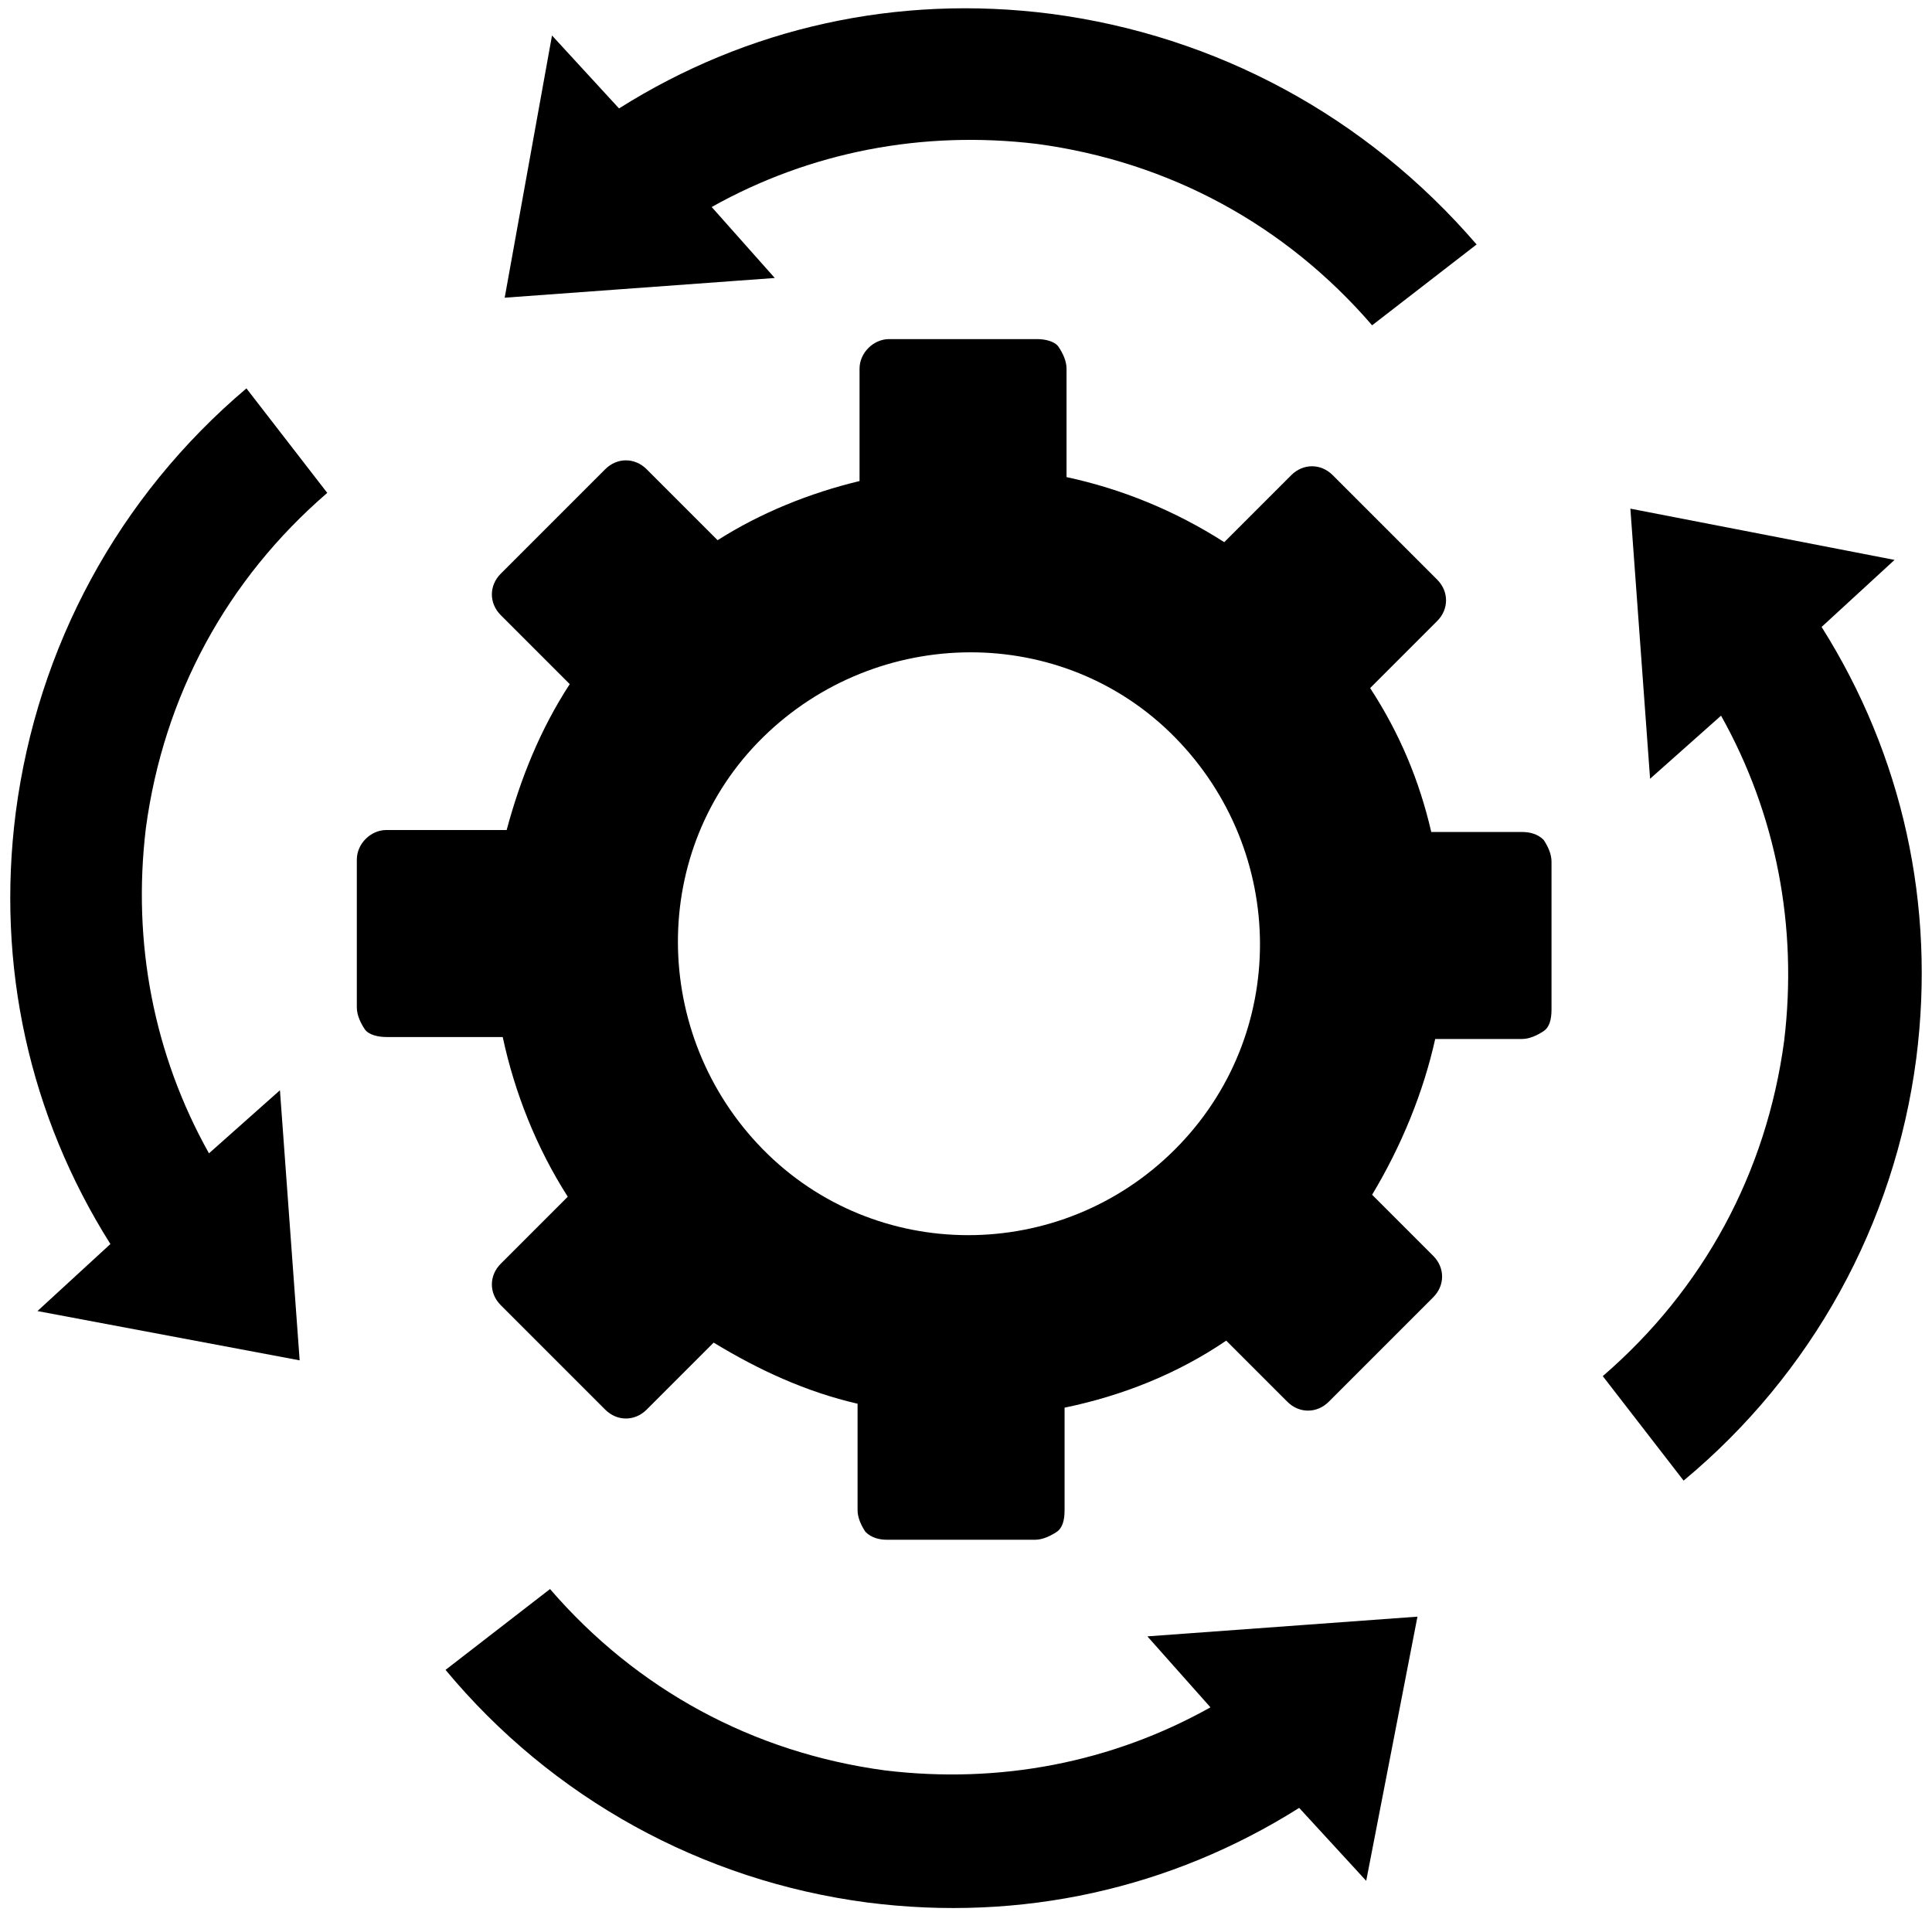
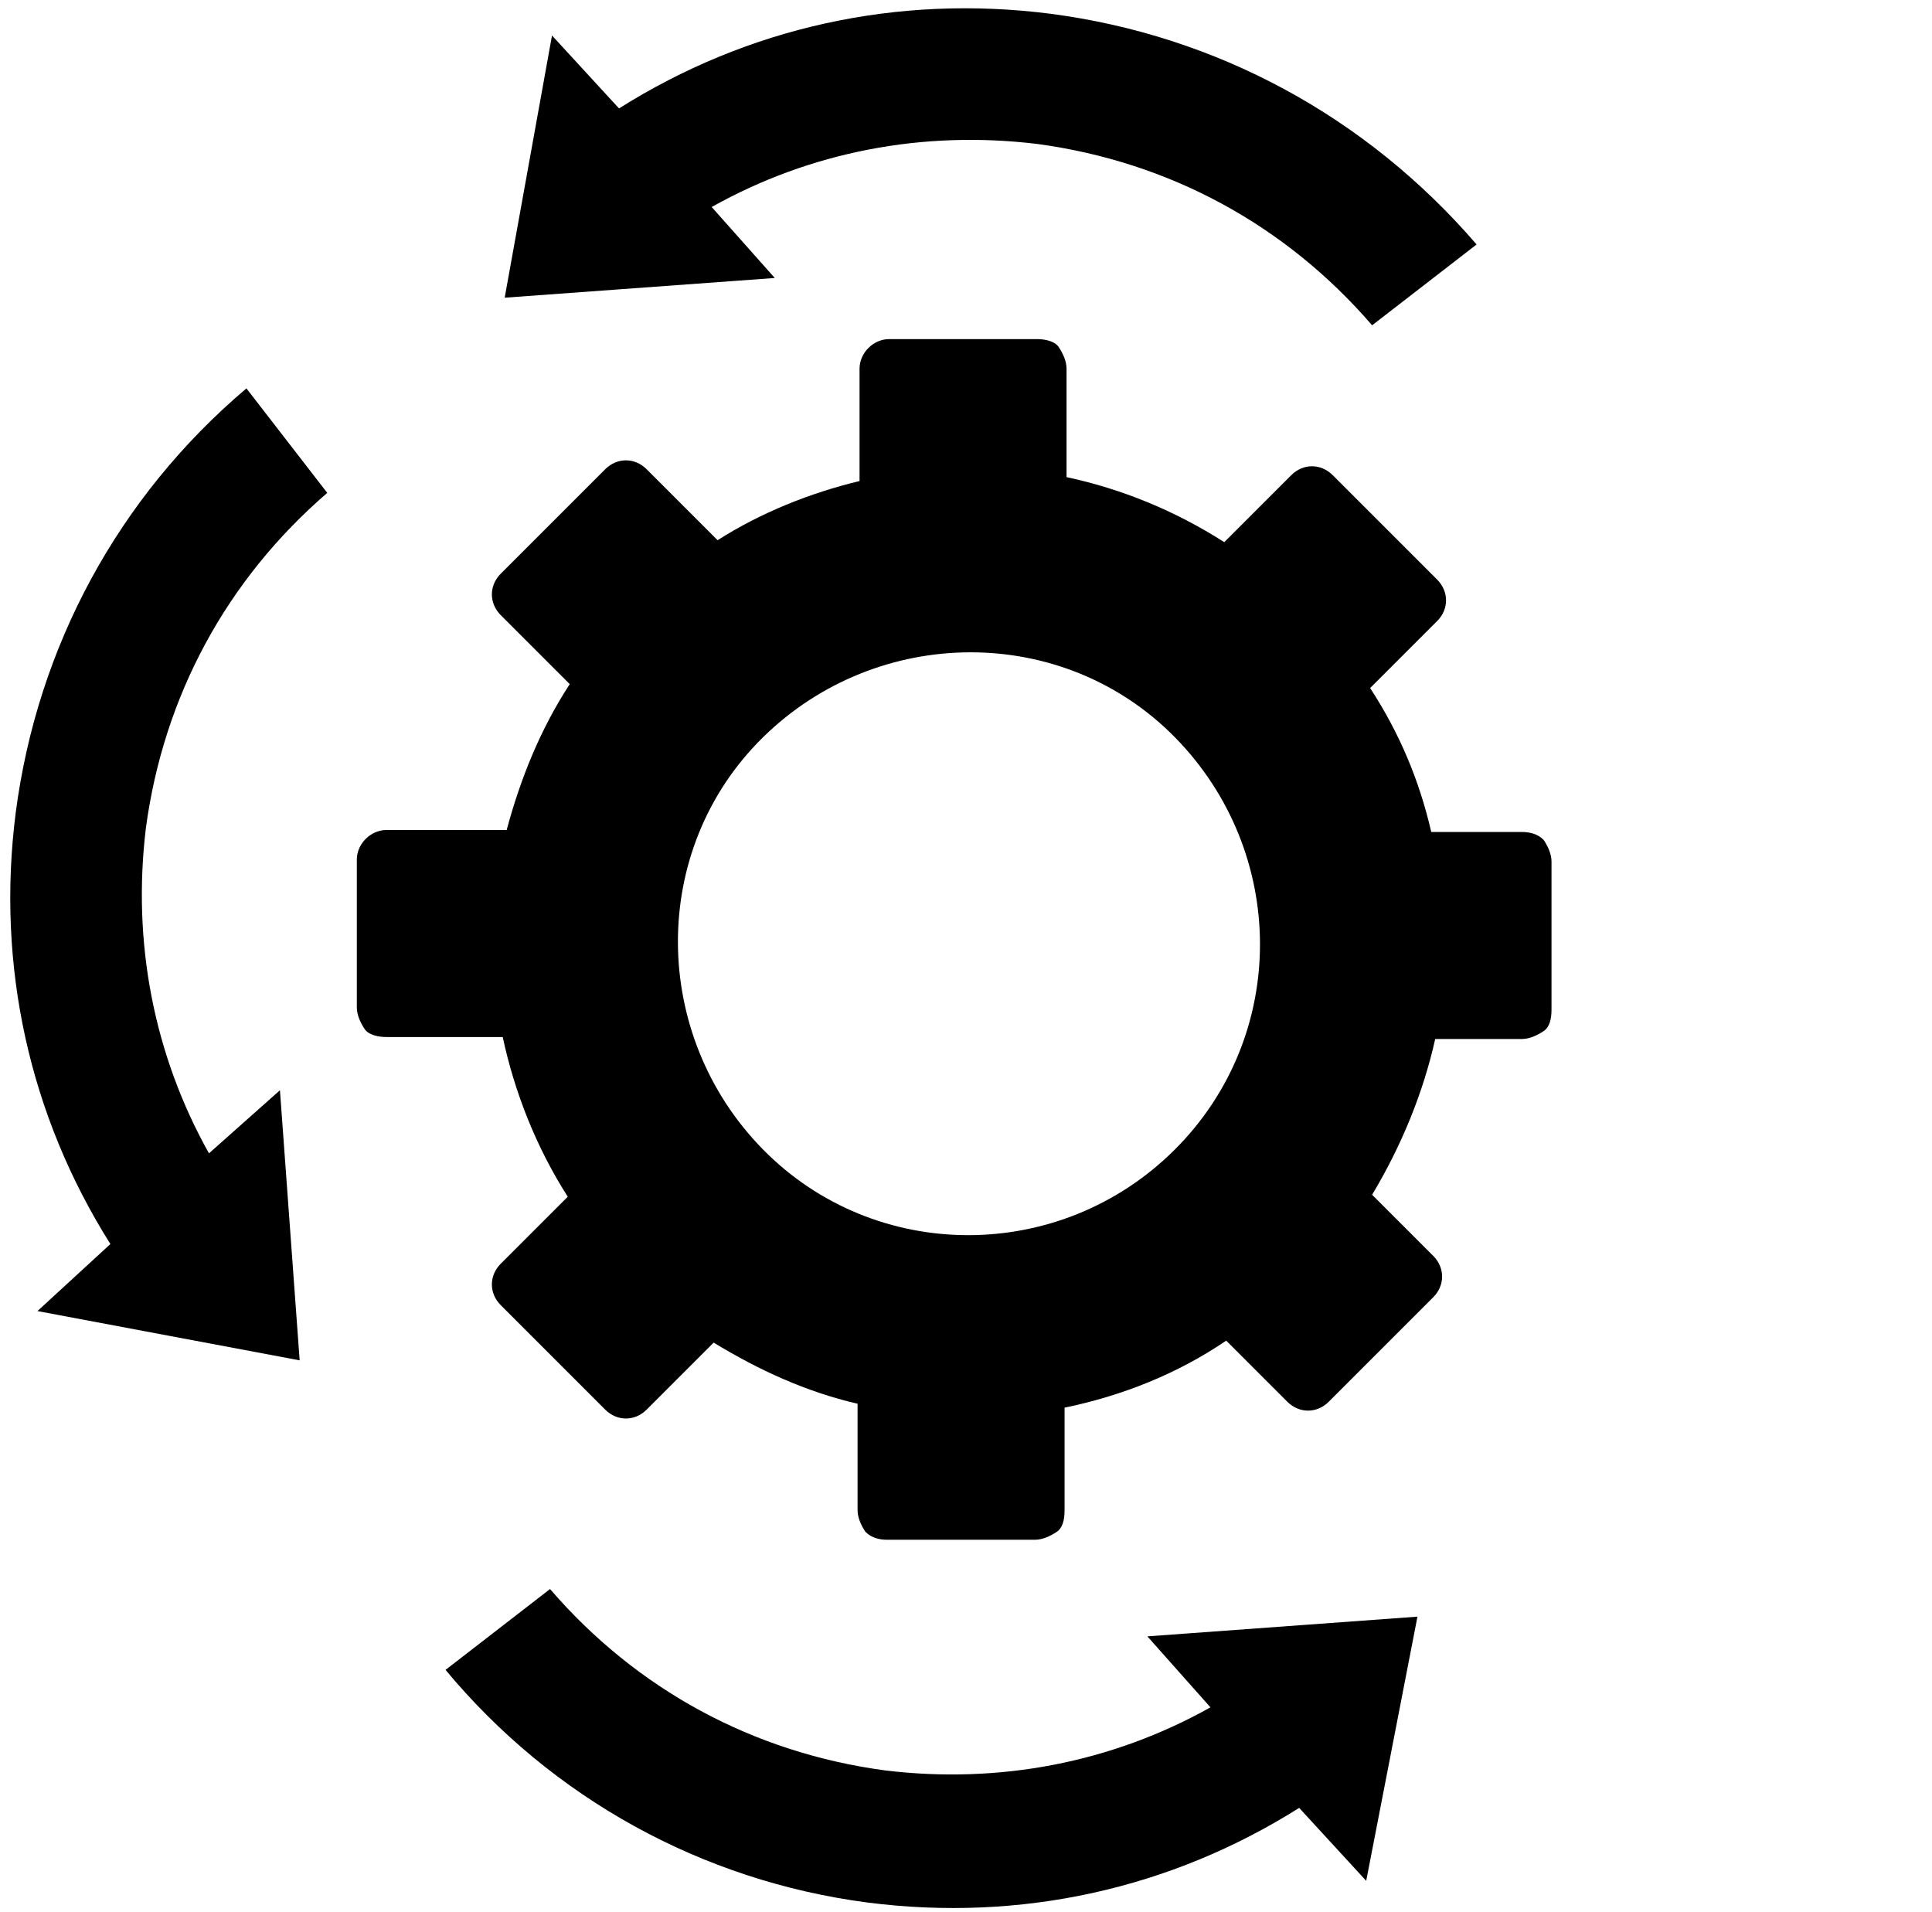
<svg xmlns="http://www.w3.org/2000/svg" width="98px" height="97px" viewBox="0 0 98 97" version="1.1">
  <title>noun_1044126_cc</title>
  <desc>Created with Sketch.</desc>
  <defs />
  <g id="Page-1" stroke="none" stroke-width="1" fill="none" fill-rule="evenodd">
    <g id="noun_1044126_cc" fill-rule="nonzero" fill="#000000">
      <path d="M65.5,24.1 L62.1,27.5 C59.6,25.9 56.9,24.8 54.1,24.2 L54.1,18.7 C54.1,18.3 53.9,17.9 53.7,17.6 C53.5,17.3 53,17.2 52.6,17.2 L45.1,17.2 C44.3,17.2 43.6,17.9 43.6,18.7 L43.6,24.4 C41.1,25 38.6,26 36.4,27.4 L32.8,23.8 C32.2,23.2 31.3,23.2 30.7,23.8 L25.4,29.1 C24.8,29.7 24.8,30.6 25.4,31.2 L28.9,34.7 C27.4,37 26.4,39.5 25.7,42.1 L19.6,42.1 C18.8,42.1 18.1,42.8 18.1,43.6 L18.1,51.1 C18.1,51.5 18.3,51.9 18.5,52.2 C18.7,52.5 19.2,52.6 19.6,52.6 L25.5,52.6 C26.1,55.4 27.2,58.2 28.8,60.7 L25.4,64.1 C24.8,64.7 24.8,65.6 25.4,66.2 L30.7,71.5 C31.3,72.1 32.2,72.1 32.8,71.5 L36.2,68.1 C38.5,69.5 40.9,70.6 43.5,71.2 L43.5,76.6 C43.5,77 43.7,77.4 43.9,77.7 C44.2,78 44.6,78.1 45,78.1 L52.5,78.1 C52.9,78.1 53.3,77.9 53.6,77.7 C53.9,77.5 54,77.1 54,76.6 L54,71.4 C56.9,70.8 59.7,69.7 62.2,68 L65.3,71.1 C65.9,71.7 66.8,71.7 67.4,71.1 L72.7,65.8 C73.3,65.2 73.3,64.3 72.7,63.7 L69.6,60.6 C71.1,58.1 72.2,55.4 72.8,52.7 L77.2,52.7 C77.6,52.7 78,52.5 78.3,52.3 C78.6,52.1 78.7,51.7 78.7,51.2 L78.7,43.7 C78.7,43.3 78.5,42.9 78.3,42.6 C78,42.3 77.6,42.2 77.2,42.2 L72.6,42.2 C72,39.6 71,37.2 69.5,34.9 L72.9,31.5 C73.5,30.9 73.5,30 72.9,29.4 L67.6,24.1 C67,23.5 66.1,23.5 65.5,24.1 Z M59.6,58.3 C53.8,64.1 44.4,64.1 38.7,58.3 C33,52.5 32.9,43.1 38.7,37.4 C44.5,31.7 53.9,31.6 59.6,37.4 C65.3,43.2 65.4,52.5 59.6,58.3 Z" id="Shape" />
      <path d="M53.3,0.7 C45.5,-0.3 37.9,1.4 31.4,5.5 L28,1.8 L25.6,15.1 L39.3,14.1 L36.1,10.5 C41.1,7.7 46.8,6.6 52.6,7.3 C59.3,8.2 65.2,11.4 69.6,16.5 L74.9,12.4 C69.3,5.9 61.7,1.8 53.3,0.7 Z" id="Shape" />
      <path d="M0.8,41.2 C-0.2,49 1.5,56.6 5.6,63.1 L1.9,66.5 L15.2,69 L14.2,55.3 L10.6,58.5 C7.8,53.5 6.7,47.8 7.4,42 C8.3,35.3 11.5,29.4 16.6,25 L12.5,19.7 C6,25.2 1.9,32.8 0.8,41.2 Z" id="Shape" />
      <path d="M71.9,82 L58.2,83 L61.4,86.6 C56.4,89.4 50.7,90.5 44.9,89.8 C38.2,88.9 32.3,85.7 27.9,80.6 L22.6,84.7 C28,91.2 35.6,95.4 44,96.5 C51.8,97.5 59.4,95.8 65.9,91.7 L69.3,95.4 L71.9,82 Z" id="Shape" />
-       <path d="M82.7,25.8 L83.7,39.5 L87.3,36.3 C90.1,41.3 91.2,47 90.5,52.8 C89.6,59.5 86.4,65.4 81.3,69.8 L85.4,75.1 C91.9,69.7 96.1,62.1 97.2,53.7 C98.2,45.9 96.5,38.3 92.4,31.8 L96.1,28.4 L82.7,25.8 Z" id="Shape" />
    </g>
  </g>
</svg>